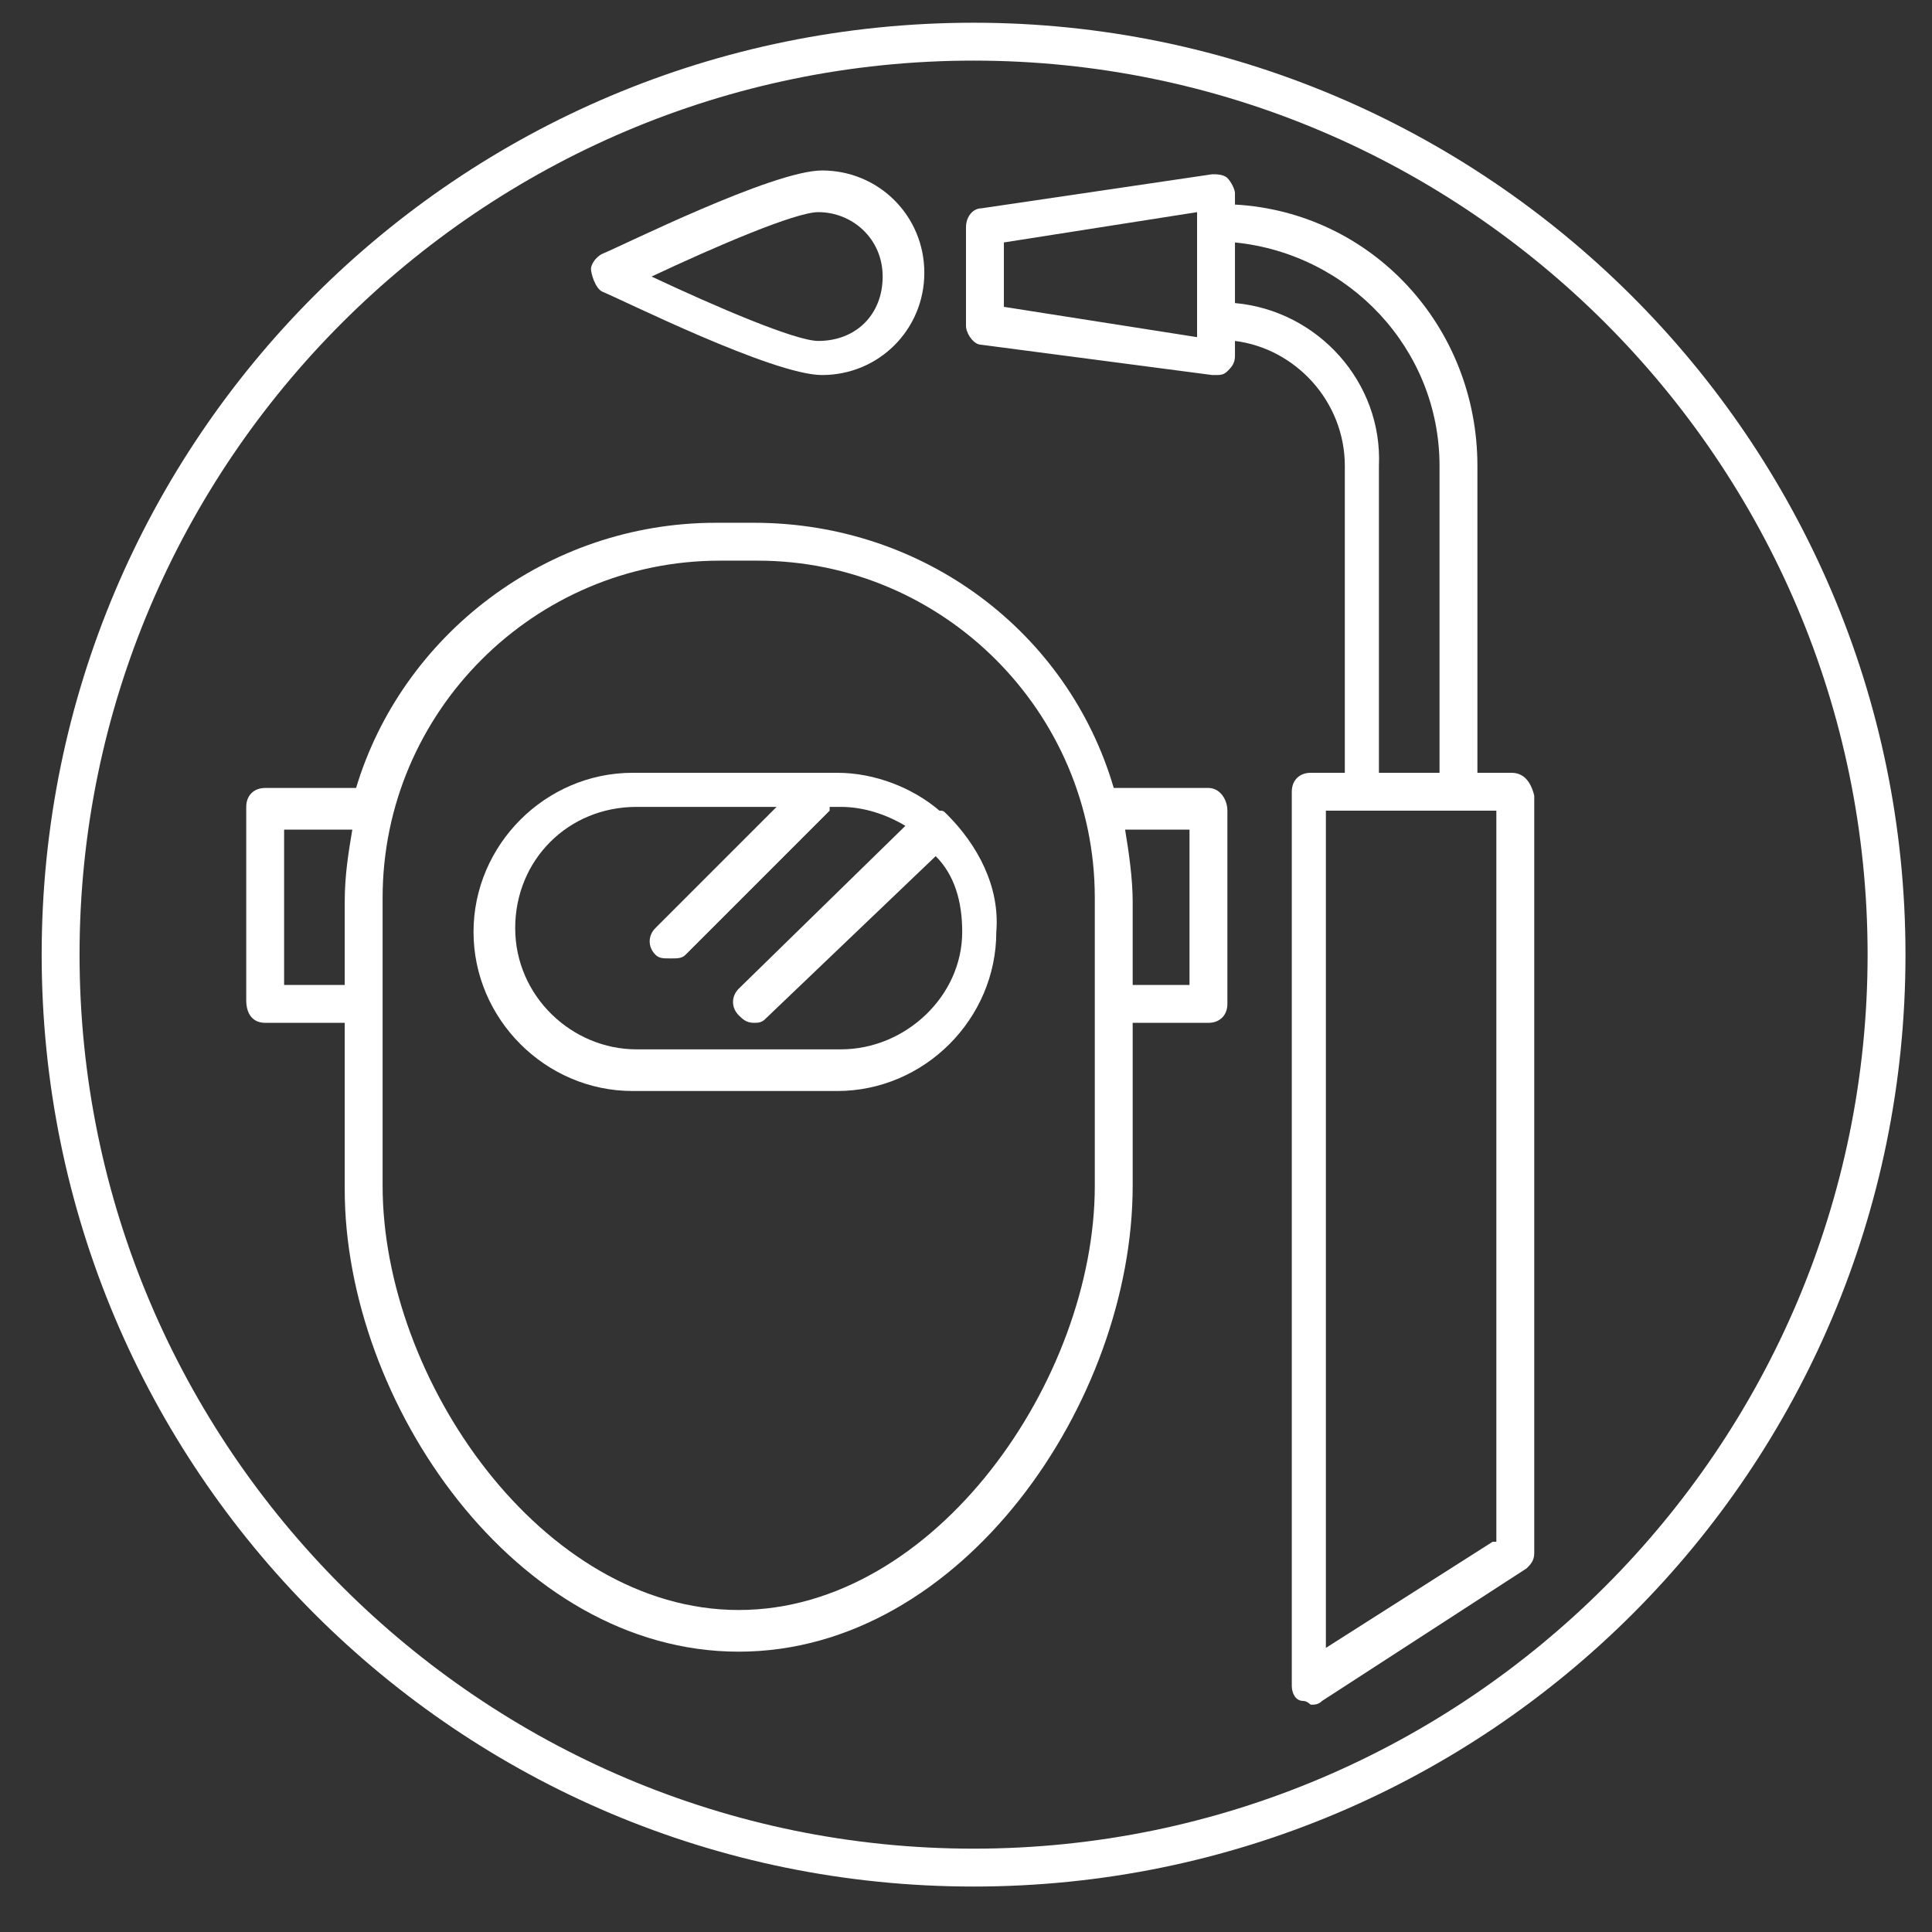
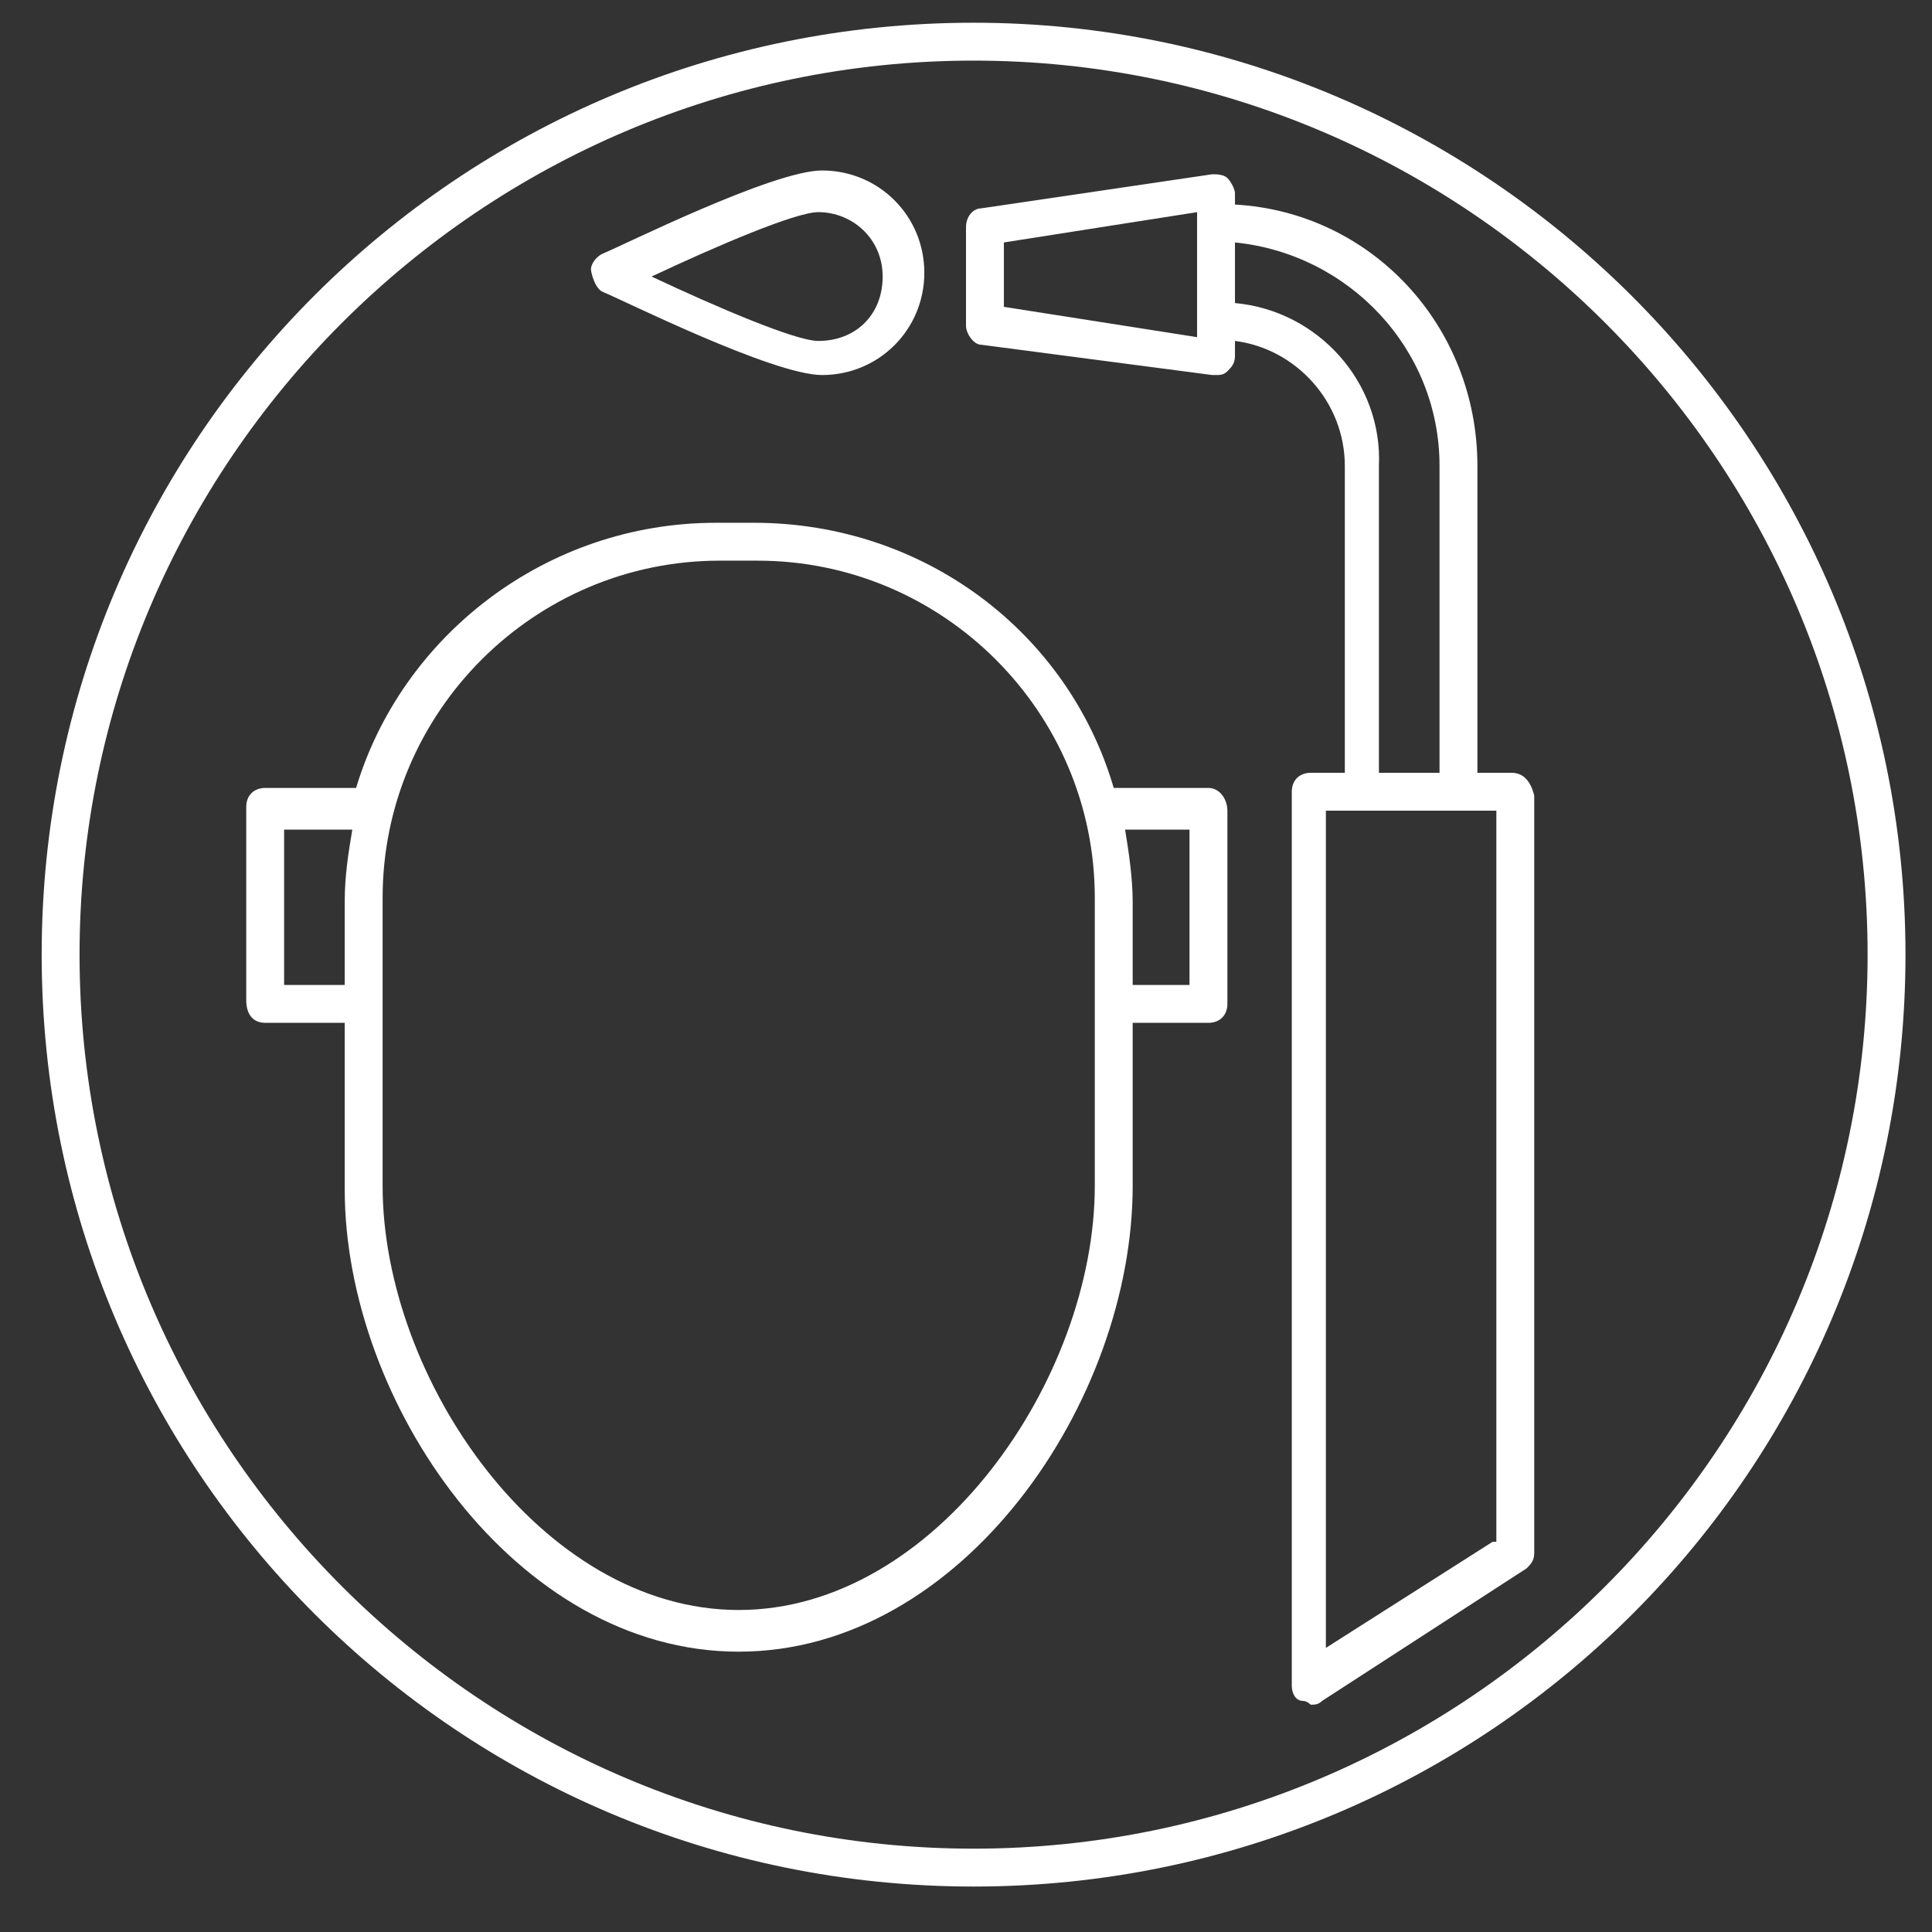
<svg xmlns="http://www.w3.org/2000/svg" version="1.1" id="Layer_1" x="0px" y="0px" viewBox="0 0 51 51" style="enable-background:new 0 0 51 51;" xml:space="preserve">
  <rect x="0" y="0" width="51" height="51" fill="#333333" stroke="none" />
  <style type="text/css">
	.st0{fill:#FFFFFF;}
</style>
  <g>
    <path class="st0" d="M39.9,20.4H39v-8.1c0-3.7-2.8-6.7-6.4-6.9V5.1c0-0.1-0.1-0.3-0.2-0.4c-0.1-0.1-0.3-0.1-0.4-0.1l-6.1,0.9   c-0.2,0-0.4,0.2-0.4,0.5v2.6c0,0.2,0.2,0.5,0.4,0.5L32,9.9c0,0,0,0,0.1,0c0.1,0,0.2,0,0.3-0.1c0.1-0.1,0.2-0.2,0.2-0.4V9   c1.6,0.2,2.9,1.6,2.9,3.3v8.1h-0.9c-0.3,0-0.5,0.2-0.5,0.5v23.6c0,0.2,0.1,0.4,0.3,0.4c0.1,0,0.2,0.1,0.2,0.1c0.1,0,0.2,0,0.3-0.1   l5.4-3.5c0.1-0.1,0.2-0.2,0.2-0.4v-20C40.4,20.6,40.2,20.4,39.9,20.4z M31.6,8.9l-5.1-0.8V6.4l5.1-0.8v0.2v2.6V8.9z M32.6,8V6.4   c3,0.3,5.4,2.8,5.4,5.9v8.1h-1.6v-8.1C36.5,10.1,34.8,8.2,32.6,8z M39.4,40.7L35,43.5V21.4H36h2.6h0.9V40.7z" />
    <path class="st0" d="M15.9,7.7c0.5,0.2,4.5,2.2,5.8,2.2c1.5,0,2.7-1.2,2.7-2.7s-1.2-2.7-2.7-2.7c-1.3,0-5.3,2-5.8,2.2   c-0.2,0.1-0.3,0.3-0.3,0.4S15.7,7.6,15.9,7.7z M21.6,5.6c0.9,0,1.7,0.7,1.7,1.7s-0.7,1.7-1.7,1.7c-0.6,0-2.7-0.9-4.4-1.7   C18.9,6.5,21,5.6,21.6,5.6z" />
-     <path class="st0" d="M25,21.5C25,21.5,25,21.5,25,21.5c-0.1-0.1-0.1-0.1-0.2-0.1c-0.7-0.6-1.7-1-2.7-1h-5.4c-2.3,0-4.2,1.9-4.2,4.2   s1.9,4.2,4.2,4.2h5.4c2.3,0,4.2-1.9,4.2-4.2C26.4,23.4,25.8,22.3,25,21.5z M22.2,27.7h-5.4c-1.7,0-3.2-1.4-3.2-3.2s1.4-3.2,3.2-3.2   h3.7l-3.2,3.2c-0.2,0.2-0.2,0.5,0,0.7c0.1,0.1,0.2,0.1,0.4,0.1s0.3,0,0.4-0.1l3.8-3.8c0,0,0,0,0-0.1h0.3c0.6,0,1.2,0.2,1.7,0.5   l-4.4,4.3c-0.2,0.2-0.2,0.5,0,0.7c0.1,0.1,0.2,0.2,0.4,0.2c0.1,0,0.2,0,0.3-0.1l4.5-4.3c0.5,0.5,0.7,1.2,0.7,2   C25.4,26.3,23.9,27.7,22.2,27.7z" />
    <path class="st0" d="M31.9,20.8h-2.5c-1.2-4.1-5-7-9.5-7h-1c-4.5,0-8.3,3-9.5,7H7c-0.3,0-0.5,0.2-0.5,0.5v5.1C6.5,26.8,6.7,27,7,27   h2.1v4.4c0,5.6,4.5,12.2,10.4,12.2S29.9,37,29.9,31.3V27h2c0.3,0,0.5-0.2,0.5-0.5v-5.1C32.4,21.1,32.2,20.8,31.9,20.8z M7.5,26   v-4.1h1.8c-0.1,0.6-0.2,1.2-0.2,1.9V26H7.5z M28.9,31.3c0,5.1-4.2,11.2-9.4,11.2c-5.2,0-9.4-6.1-9.4-11.2v-7.6c0-4.9,4-8.9,8.9-8.9   h1c4.9,0,8.9,4,8.9,8.9V31.3z M31.4,26h-1.5v-2.2c0-0.6-0.1-1.3-0.2-1.9h1.7V26z" />
    <path class="st0" d="M25.7,0.6c-13.6,0-24.6,11-24.6,24.6s11,24.6,24.6,24.6s24.6-11,24.6-24.6S39.2,0.6,25.7,0.6z M25.7,48.8   c-13,0-23.6-10.6-23.6-23.6S12.7,1.6,25.7,1.6s23.6,10.6,23.6,23.6S38.7,48.8,25.7,48.8z" />
  </g>
</svg>